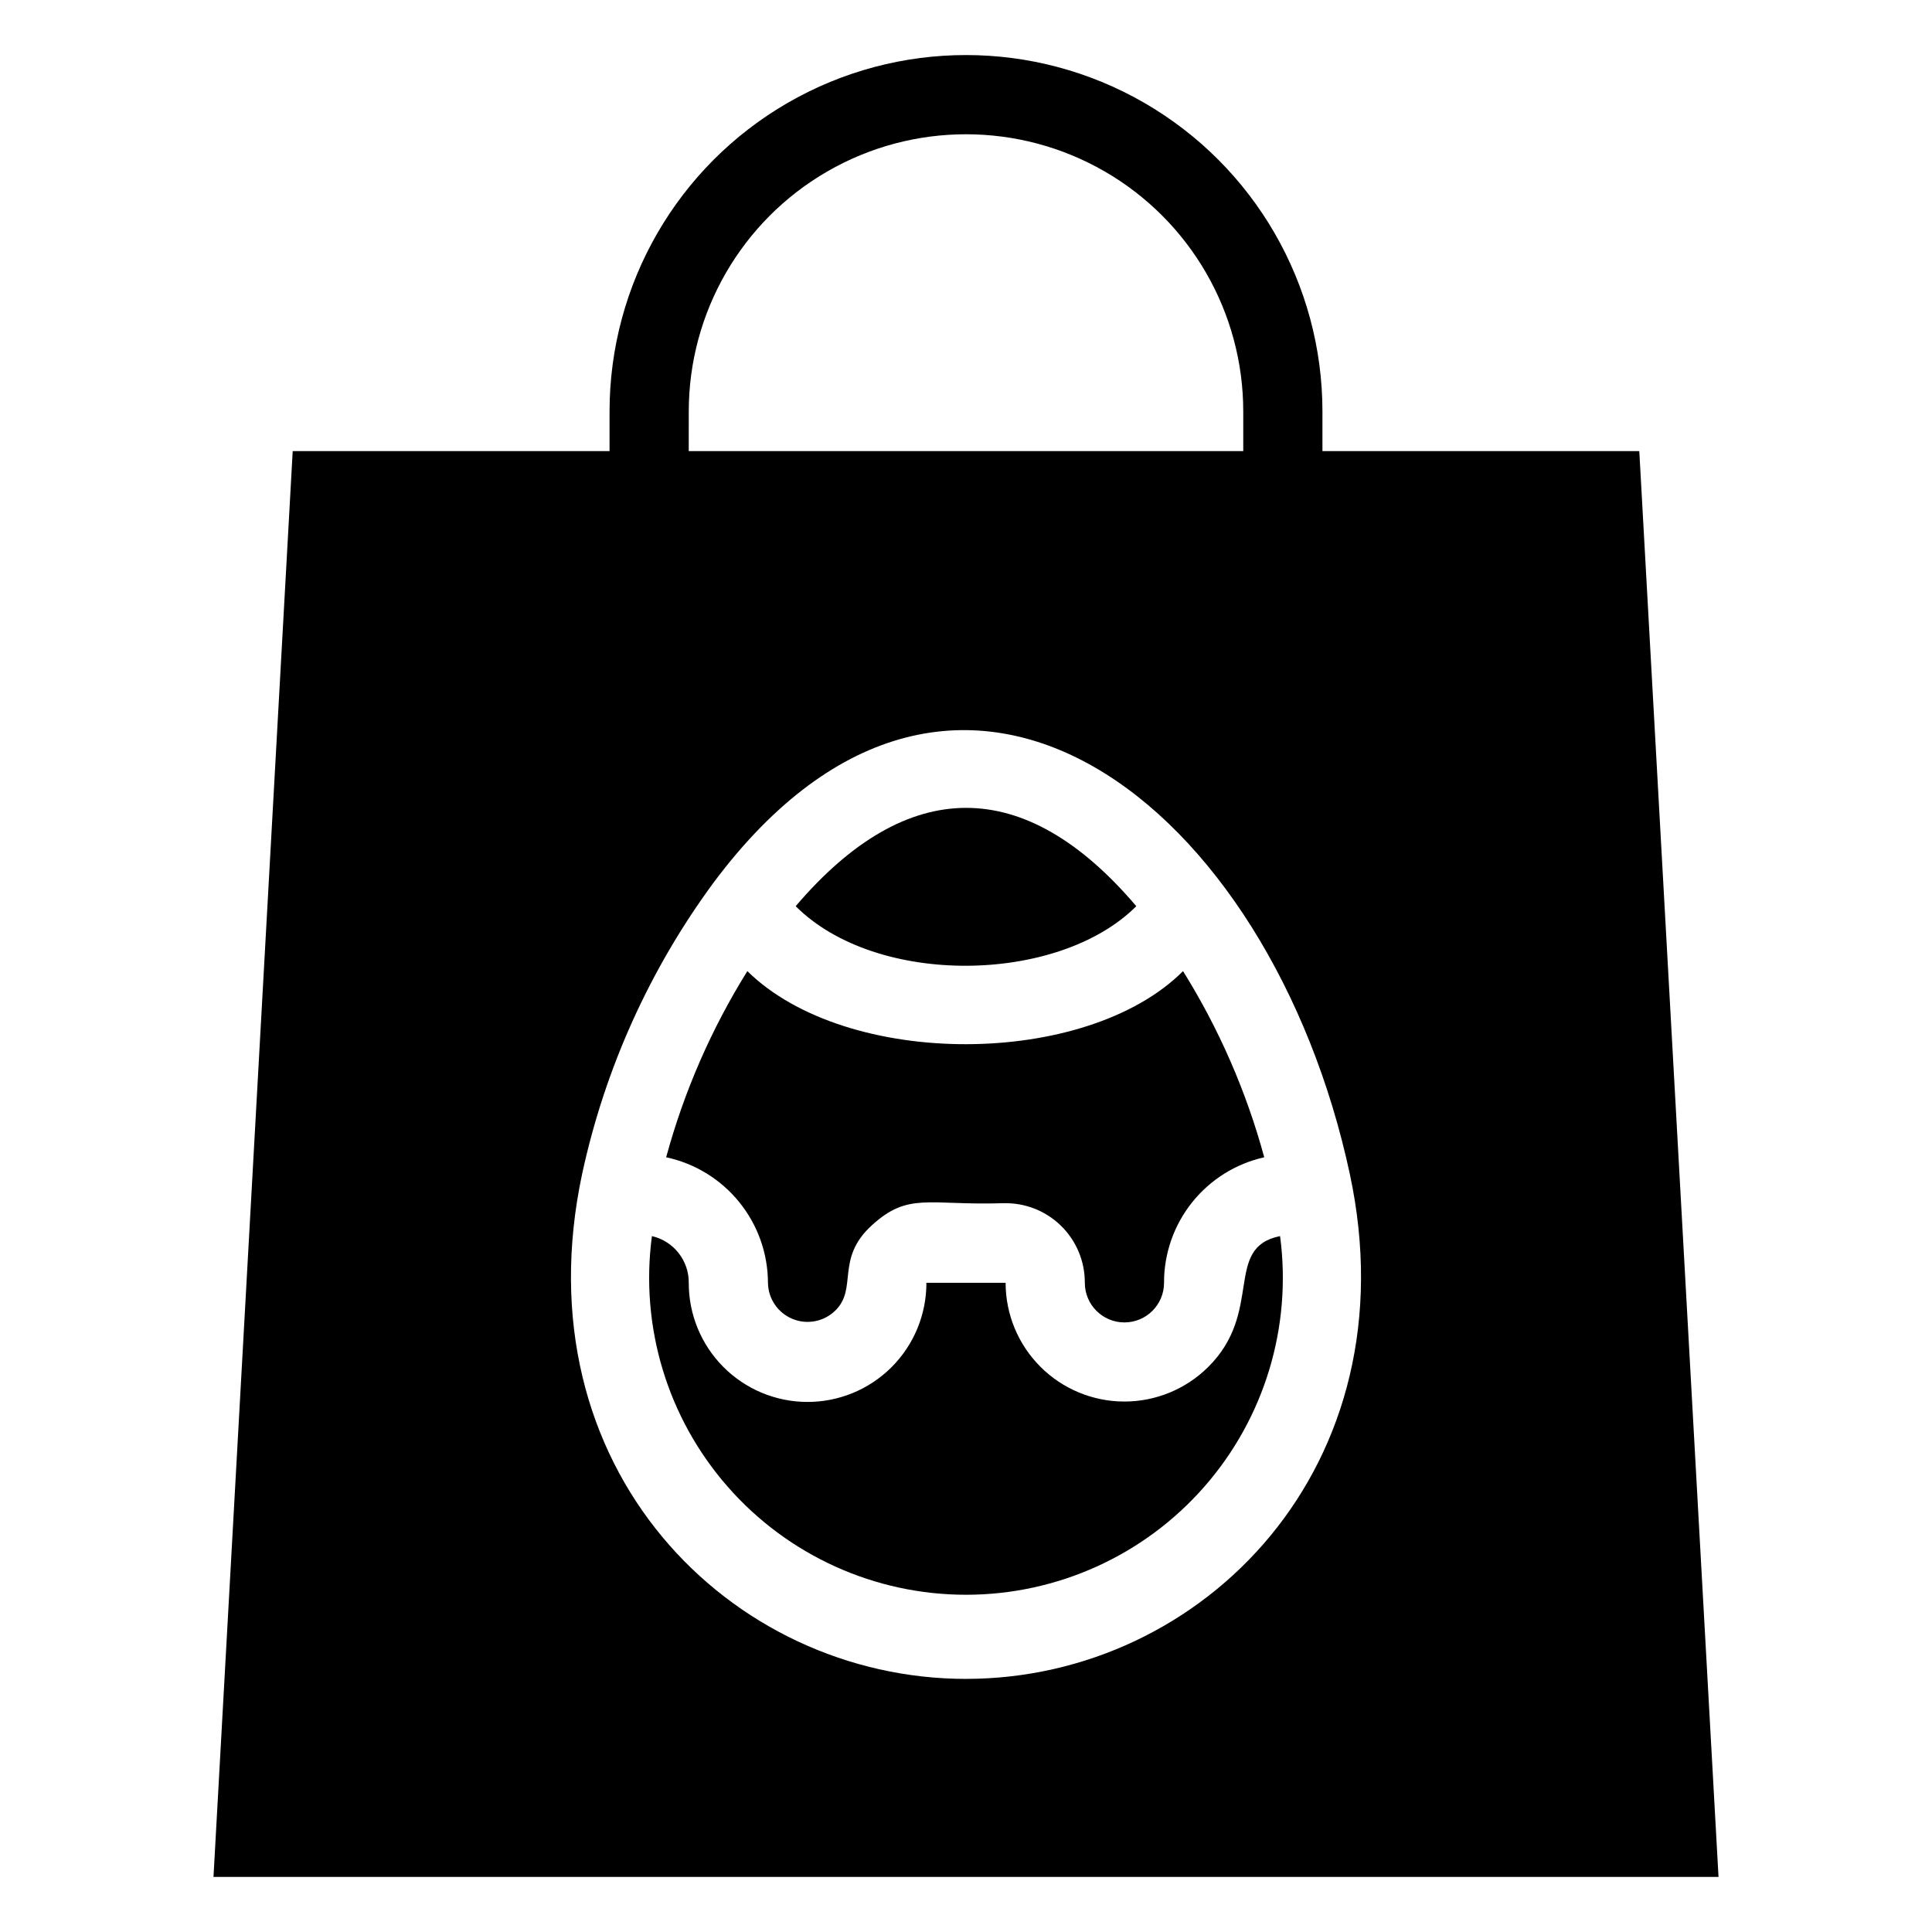
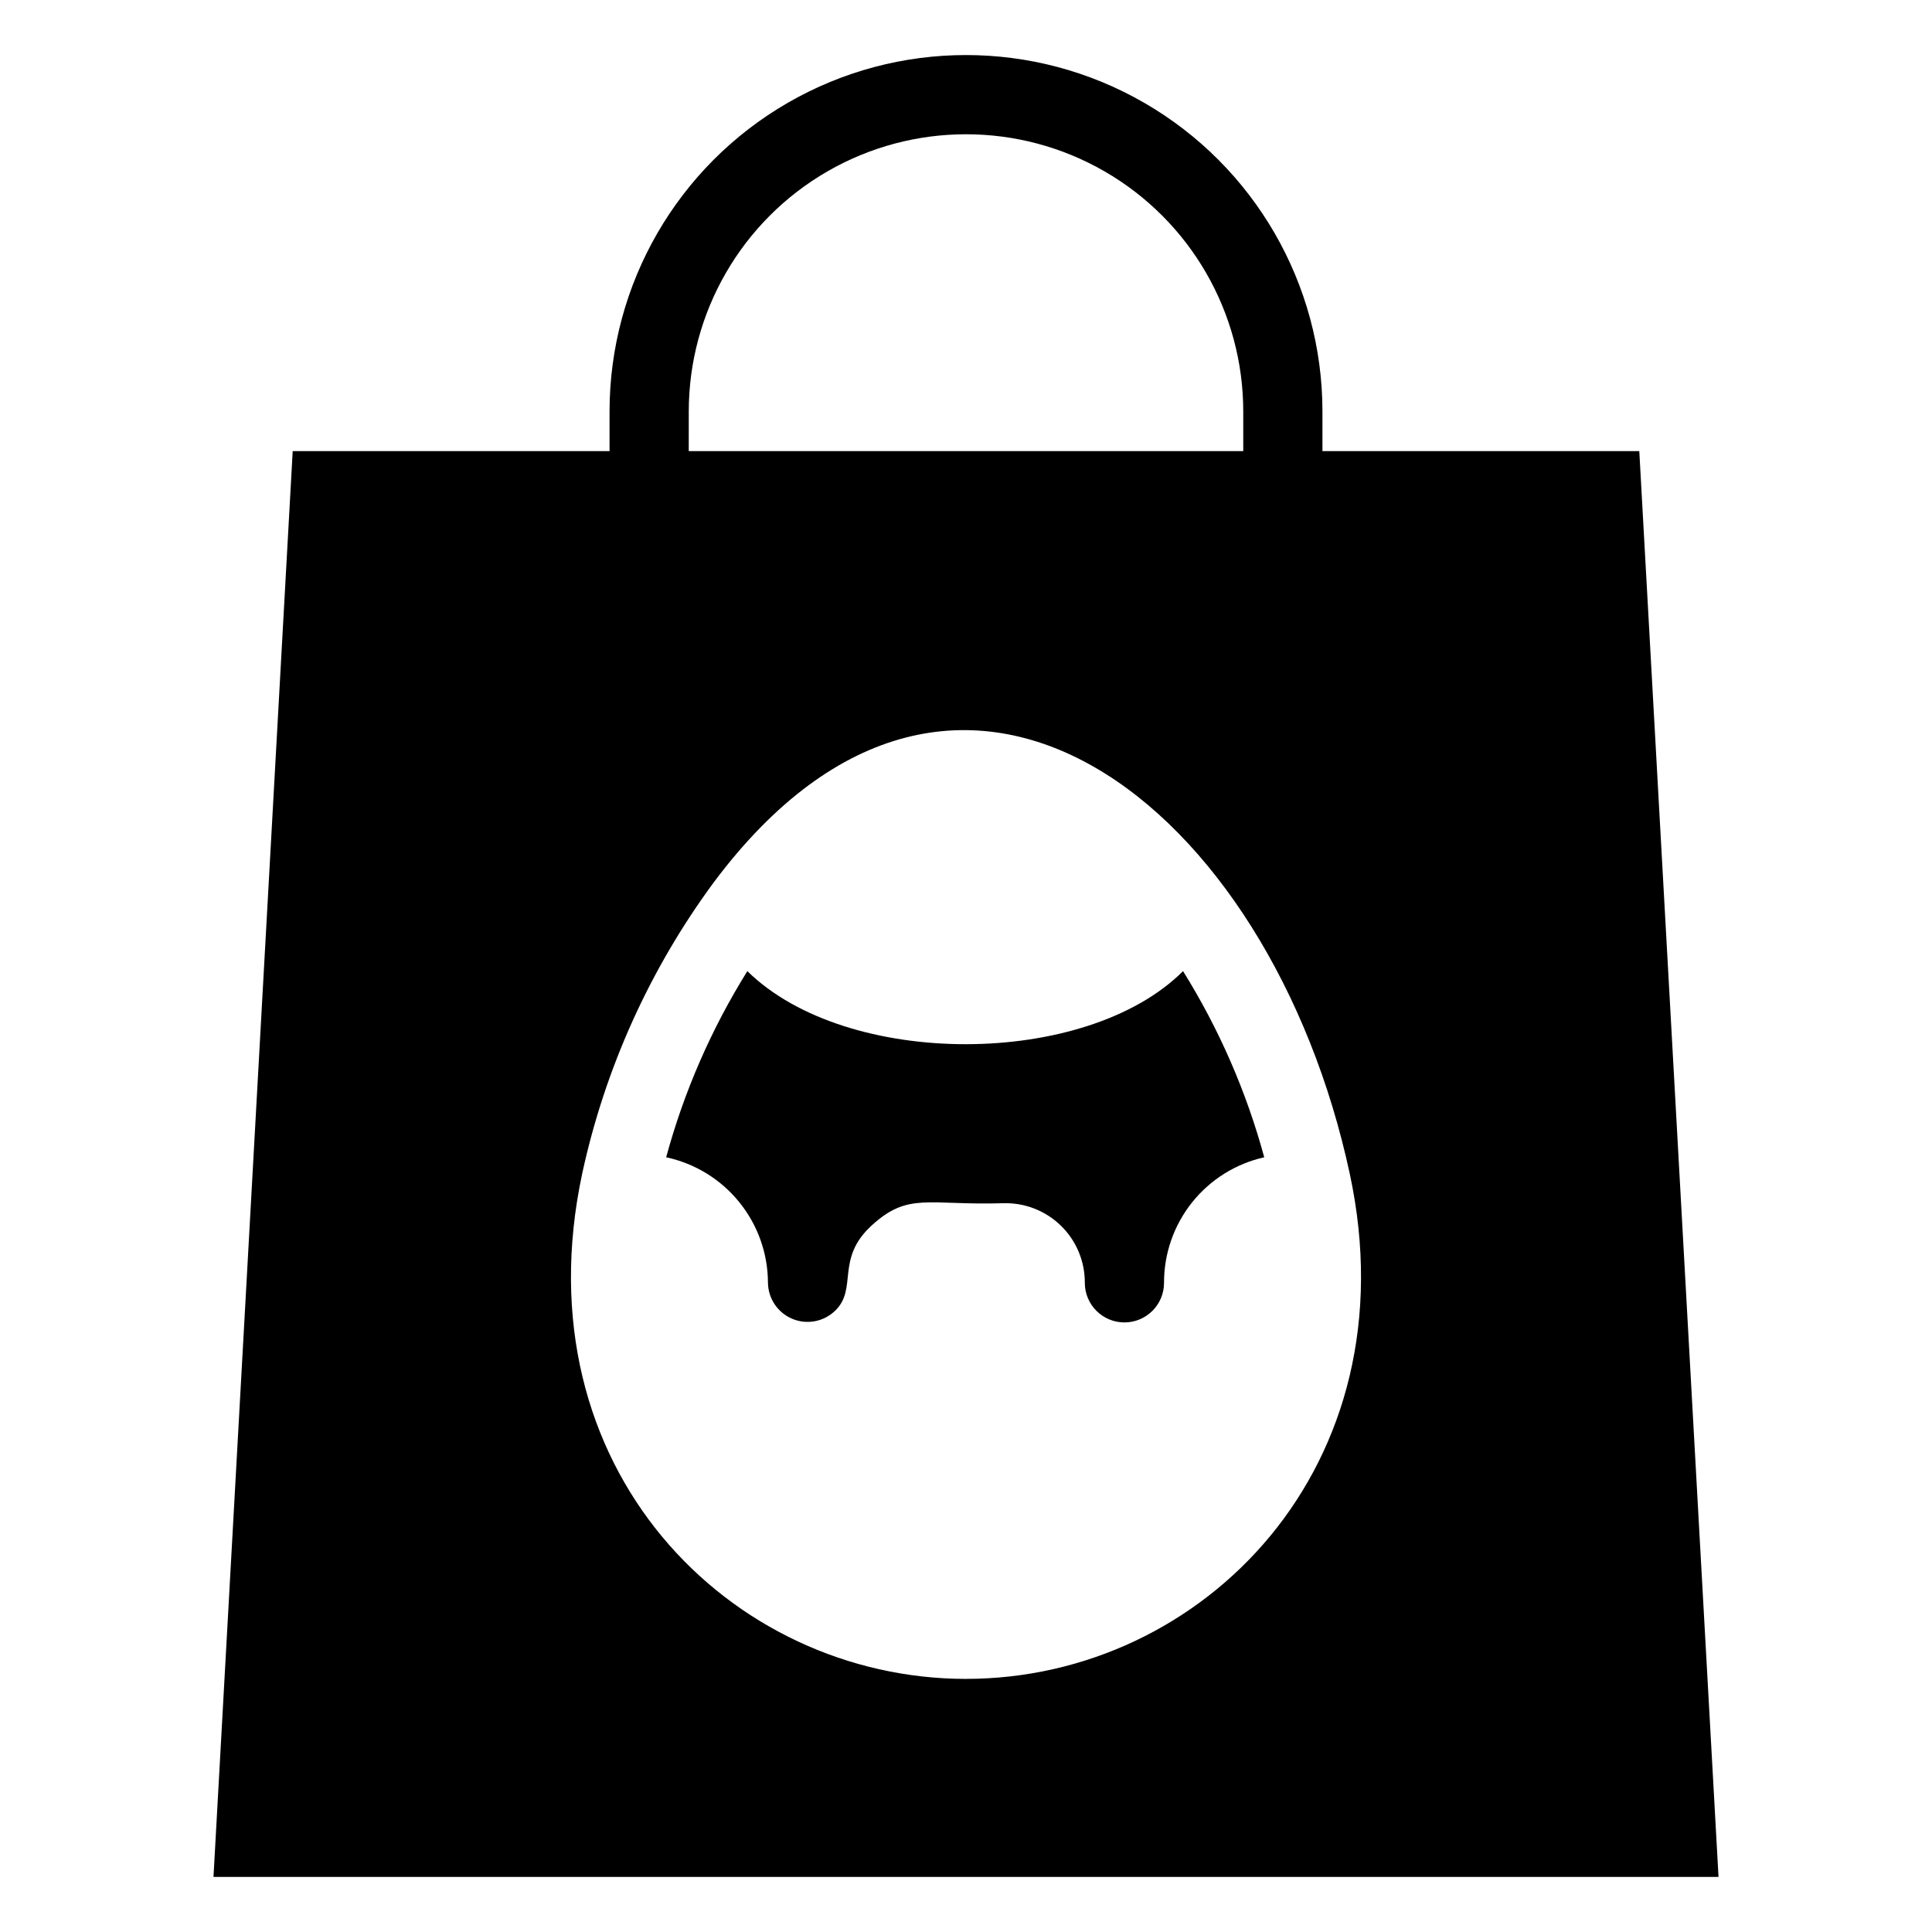
<svg xmlns="http://www.w3.org/2000/svg" fill="#000000" width="800px" height="800px" version="1.1" viewBox="144 144 512 512">
  <g>
-     <path d="m445.13 384.15c-29.492-34.742-60.668-34.742-90.266 0 21.41 21.414 69.586 20.68 90.266 0z" />
    <path d="m347.52 483.96c0.055 4.176 2.582 7.918 6.43 9.535 3.848 1.617 8.285 0.801 11.309-2.082 6.191-5.879 0-13.75 9.762-22.672s14.906-5.246 34.848-5.879l-0.004 0.004c5.695-0.172 11.215 1.977 15.293 5.957 4.074 3.977 6.363 9.441 6.332 15.137 0 5.797 4.699 10.496 10.496 10.496s10.496-4.699 10.496-10.496c-0.023-7.738 2.598-15.254 7.426-21.305 4.828-6.047 11.574-10.27 19.129-11.965-4.731-17.406-11.977-34.027-21.52-49.332-25.715 25.715-89.109 25.926-115.46 0-9.539 15.305-16.789 31.926-21.516 49.332 7.621 1.629 14.453 5.82 19.359 11.875 4.91 6.051 7.598 13.602 7.617 21.395z" />
-     <path d="m464.13 506.32c-5.922 5.856-13.922 9.129-22.25 9.102-8.328-0.023-16.305-3.352-22.188-9.246-5.883-5.898-9.191-13.883-9.195-22.215h-20.992c0.02 8.438-3.348 16.531-9.344 22.465-5.93 5.863-13.941 9.141-22.285 9.102-8.34-0.035-16.324-3.379-22.203-9.297-5.875-5.918-9.168-13.926-9.145-22.27 0.051-5.906-4.008-11.055-9.762-12.383-3.195 23.988 4.117 48.191 20.062 66.398 15.941 18.211 38.969 28.652 63.172 28.652 24.199 0 47.227-10.441 63.172-28.652 15.941-18.207 23.254-42.41 20.059-66.398-15.113 3.043-4.195 20.047-19.102 34.742z" />
    <path d="m578.43 263.55h-83.969v-10.496c0-33.75-18.004-64.934-47.23-81.809-29.227-16.875-65.238-16.875-94.465 0s-47.23 48.059-47.23 81.809v10.496h-83.969l-20.992 377.86h398.85zm-251.9-10.496c0-26.25 14.004-50.504 36.734-63.629 22.734-13.125 50.742-13.125 73.473 0 22.734 13.125 36.738 37.379 36.738 63.629v10.496h-146.95zm73.473 335.87c-62.453 0-118.39-55.84-101.71-133.93 6.043-27.883 17.918-54.176 34.848-77.145 65.074-87.117 147.68-20.152 168.57 77.25 16.582 77.25-38.73 133.82-101.71 133.82z" />
  </g>
</svg>